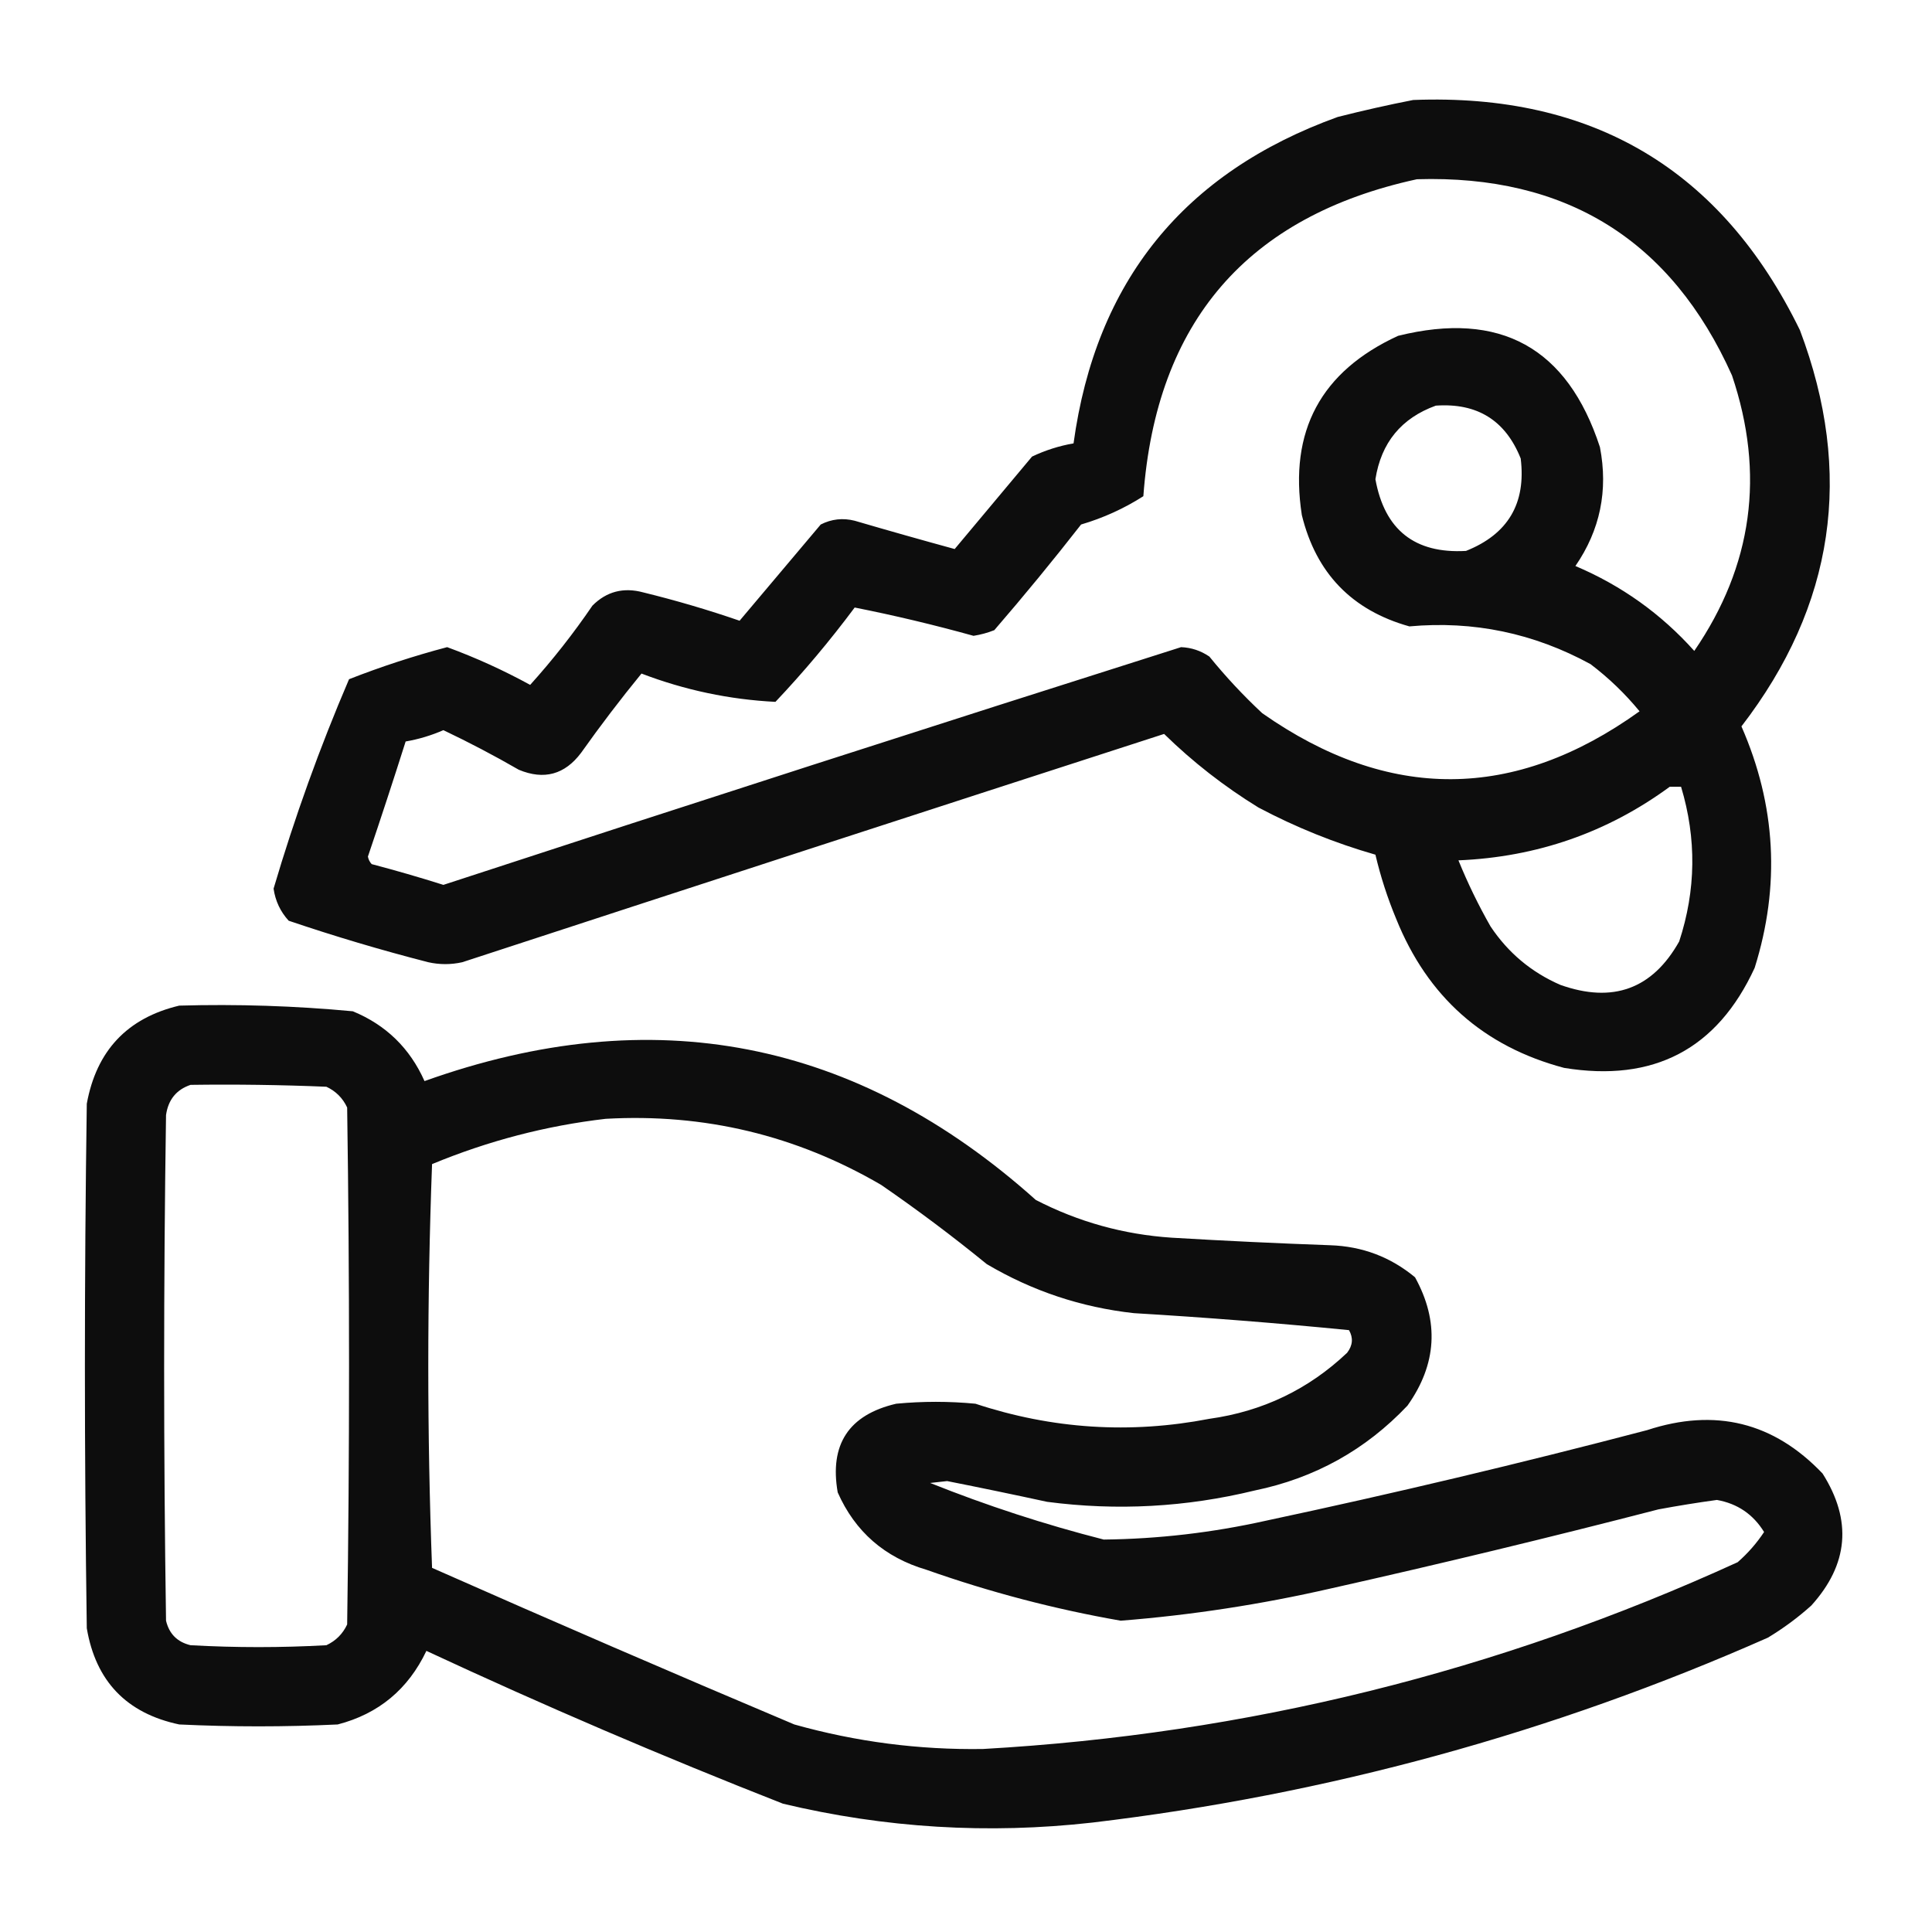
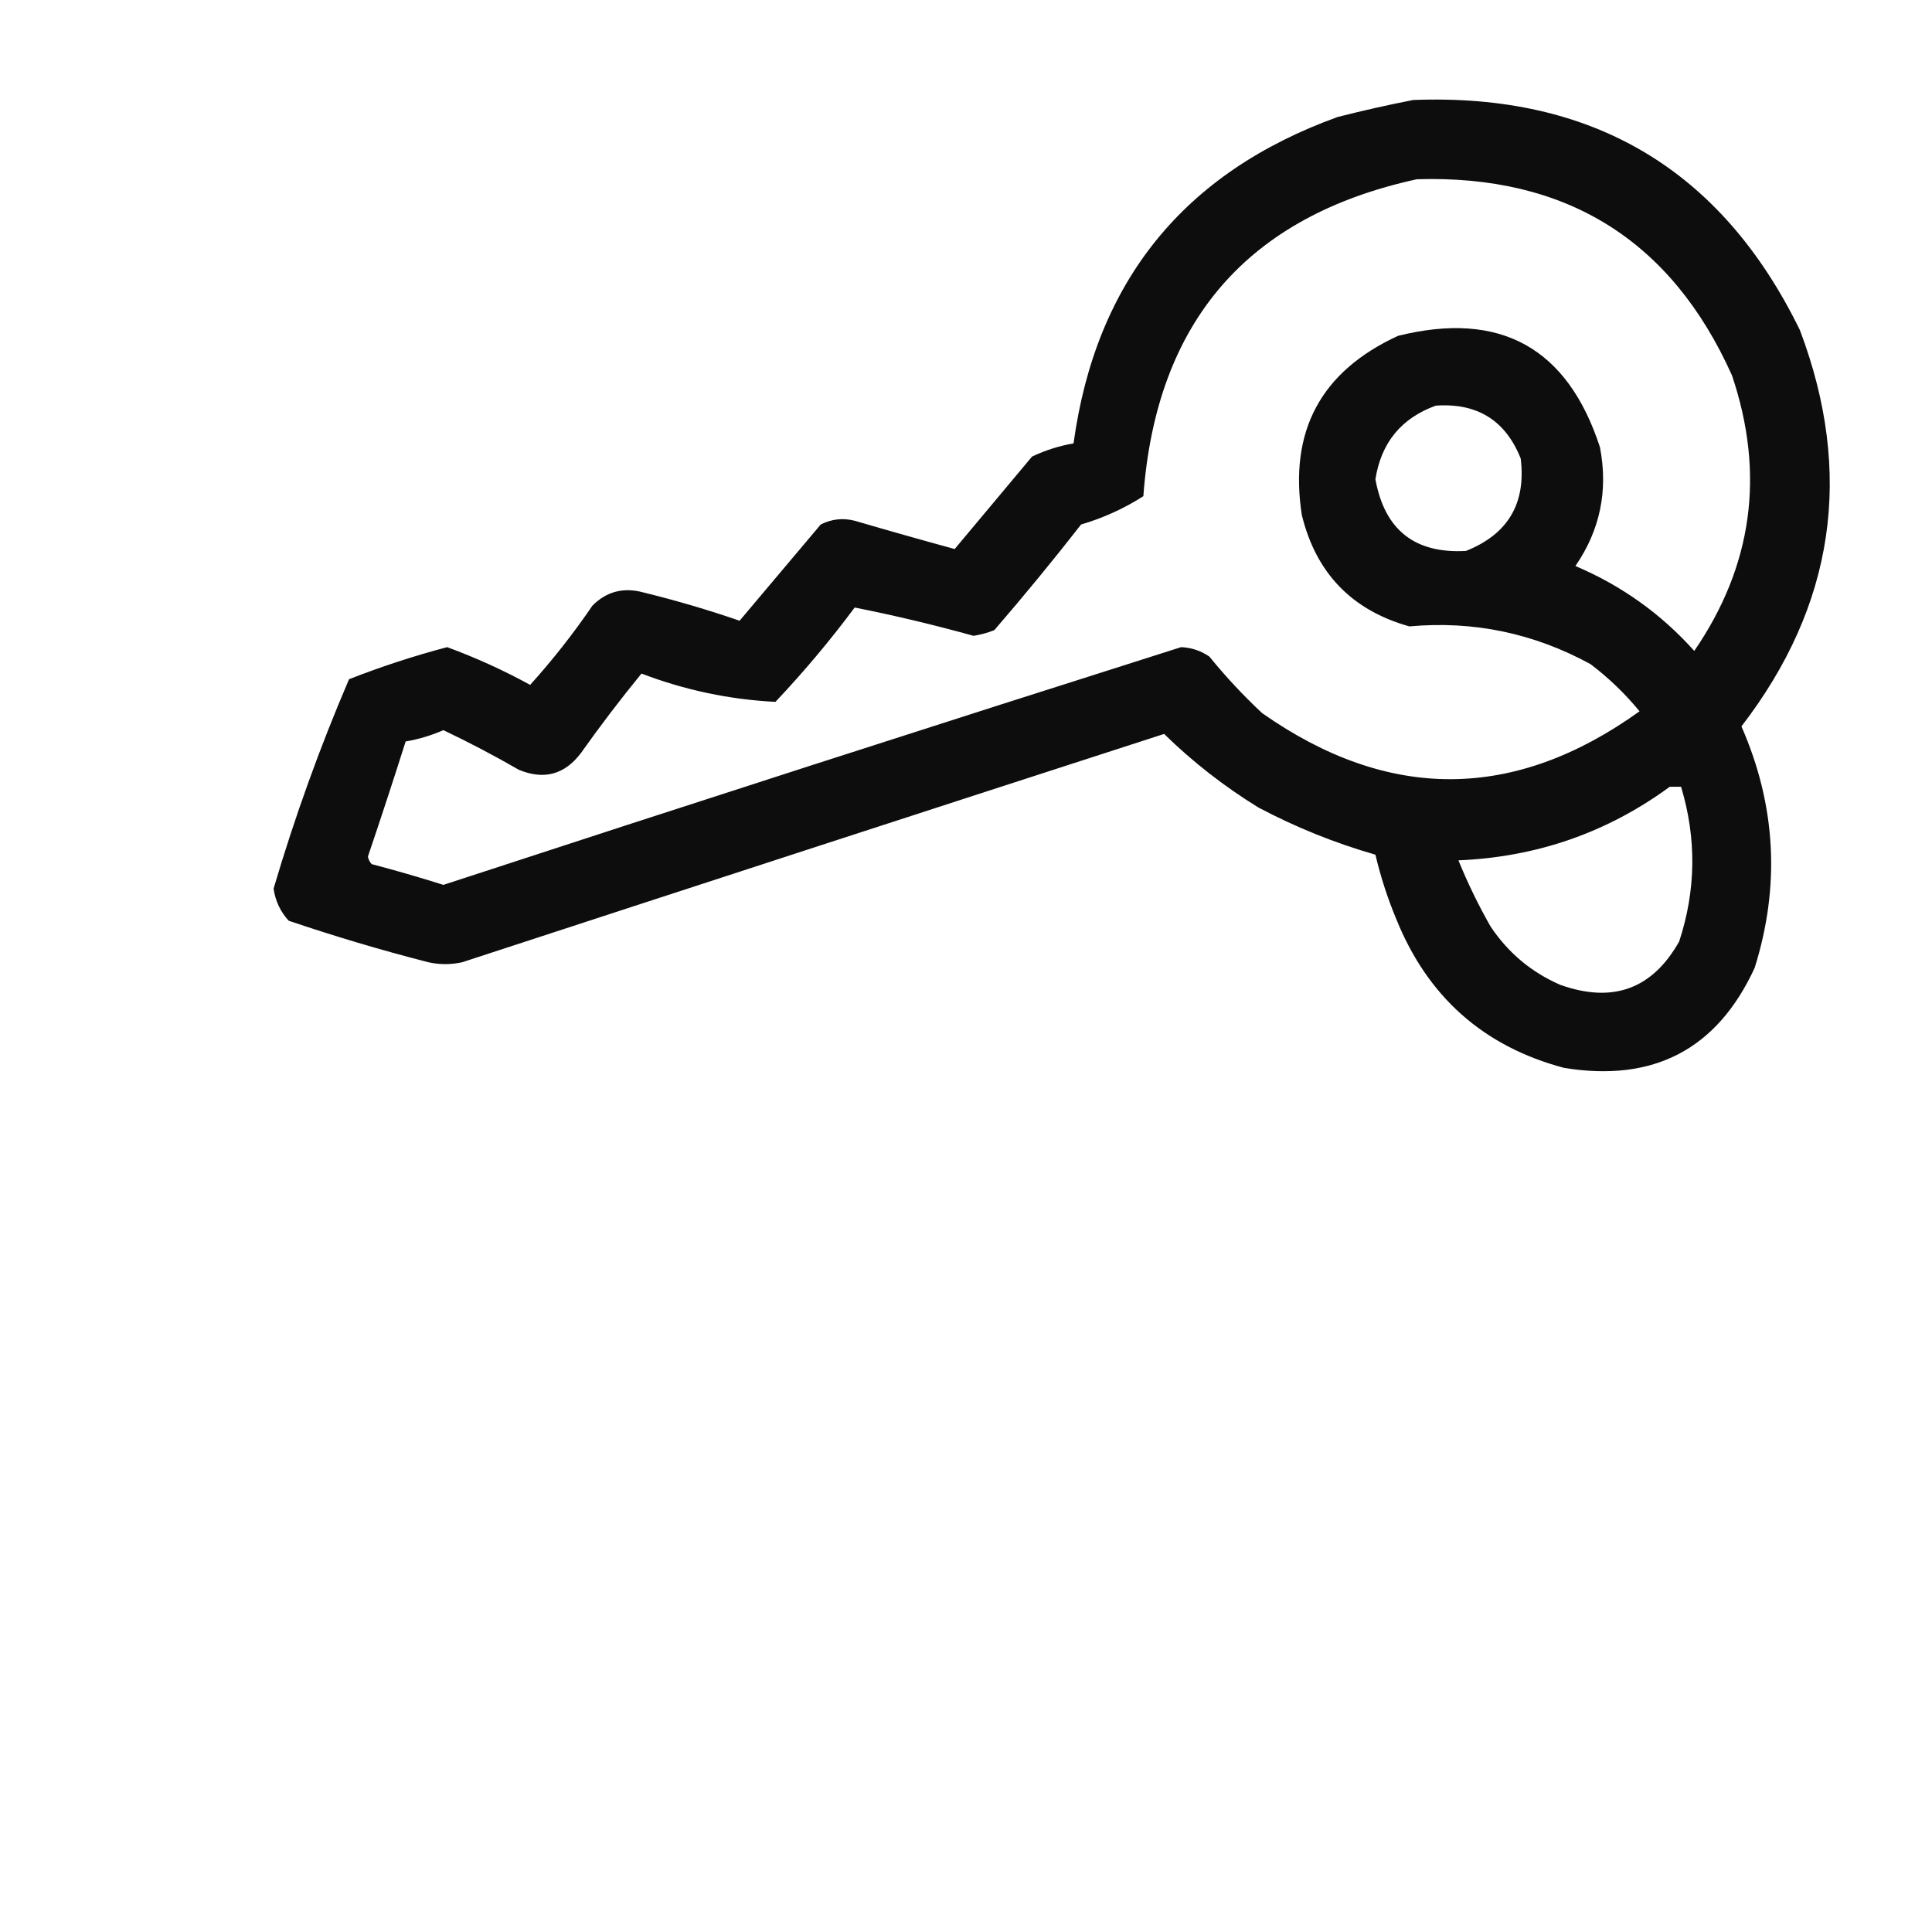
<svg xmlns="http://www.w3.org/2000/svg" version="1.1" width="512px" height="512px" style="shape-rendering:geometricPrecision; text-rendering:geometricPrecision; image-rendering:optimizeQuality; fill-rule:evenodd; clip-rule:evenodd">
  <g>
    <path style="opacity:0.946" fill="#000000" d="M 374.5,26.5 C 422.091,24.645 456.258,44.978 477,87.5C 491.34,125.452 486.174,160.452 461.5,192.5C 470.663,213.411 471.829,234.744 465,256.5C 455.076,278.049 438.243,286.882 414.5,283C 393.154,277.328 378.32,264.161 370,243.5C 367.704,237.982 365.87,232.315 364.5,226.5C 353.748,223.415 343.414,219.248 333.5,214C 324.425,208.422 316.092,201.922 308.5,194.5C 246.469,214.566 184.469,234.733 122.5,255C 119.5,255.667 116.5,255.667 113.5,255C 101.007,251.794 88.674,248.128 76.5,244C 74.308,241.598 72.974,238.764 72.5,235.5C 78.097,216.536 84.764,198.036 92.5,180C 101.006,176.665 109.673,173.831 118.5,171.5C 126.051,174.274 133.384,177.607 140.5,181.5C 146.482,174.863 151.982,167.863 157,160.5C 160.743,156.741 165.243,155.574 170.5,157C 179.142,159.118 187.642,161.618 196,164.5C 203.167,156 210.333,147.5 217.5,139C 220.366,137.543 223.366,137.21 226.5,138C 235.311,140.578 244.144,143.078 253,145.5C 259.761,137.394 266.594,129.228 273.5,121C 277.021,119.326 280.687,118.16 284.5,117.5C 290.388,74.561 313.721,45.727 354.5,31C 361.259,29.285 367.925,27.785 374.5,26.5 Z M 375.5,47.5 C 415.084,46.296 442.917,63.629 459,99.5C 467.797,125.612 464.463,149.945 449,172.5C 440.214,162.682 429.714,155.182 417.5,150C 424.051,140.486 426.217,129.986 424,118.5C 415.394,92.111 397.561,82.278 370.5,89C 350.045,98.409 341.545,114.242 345,136.5C 348.778,151.91 358.278,161.743 373.5,166C 390.473,164.462 406.473,167.795 421.5,176C 426.315,179.648 430.648,183.815 434.5,188.5C 401.329,212.323 367.995,212.489 334.5,189C 329.466,184.301 324.8,179.301 320.5,174C 318.232,172.448 315.732,171.615 313,171.5C 247.745,192.196 182.579,213.196 117.5,234.5C 111.217,232.512 104.884,230.679 98.5,229C 97.978,228.439 97.645,227.772 97.5,227C 100.944,216.835 104.277,206.668 107.5,196.5C 110.94,195.909 114.273,194.909 117.5,193.5C 124.324,196.745 130.991,200.245 137.5,204C 144.173,206.775 149.673,205.275 154,199.5C 159.091,192.32 164.424,185.32 170,178.5C 181.482,182.888 193.315,185.388 205.5,186C 212.955,178.117 219.955,169.784 226.5,161C 237.016,163.086 247.516,165.586 258,168.5C 259.888,168.204 261.722,167.704 263.5,167C 271.406,157.851 279.072,148.517 286.5,139C 292.389,137.264 297.889,134.764 303,131.5C 306.399,85.285 330.566,57.285 375.5,47.5 Z M 380.5,107.5 C 391.468,106.728 398.968,111.395 403,121.5C 404.464,133.407 399.63,141.574 388.5,146C 374.929,146.767 366.929,140.434 364.5,127C 366.026,117.313 371.36,110.813 380.5,107.5 Z M 442.5,208.5 C 443.5,208.5 444.5,208.5 445.5,208.5C 449.634,222.234 449.468,235.9 445,249.5C 437.907,262.112 427.407,265.946 413.5,261C 405.821,257.656 399.654,252.489 395,245.5C 391.785,239.857 388.952,234.024 386.5,228C 407.3,227.124 425.967,220.624 442.5,208.5 Z" />
  </g>
  <g>
-     <path style="opacity:0.948" fill="#000000" d="M 47.5,266.5 C 62.891,266.065 78.225,266.565 93.5,268C 102.285,271.618 108.619,277.785 112.5,286.5C 172.924,264.886 226.924,275.386 274.5,318C 285.79,323.823 297.79,327.156 310.5,328C 324.492,328.833 338.492,329.5 352.5,330C 361.019,330.282 368.519,333.116 375,338.5C 381.451,350.191 380.785,361.525 373,372.5C 361.923,384.218 348.423,391.718 332.5,395C 314.349,399.424 296.015,400.424 277.5,398C 268.67,396.084 259.837,394.25 251,392.5C 249.5,392.667 248,392.833 246.5,393C 261.49,398.996 276.823,403.996 292.5,408C 306.979,407.837 321.312,406.17 335.5,403C 369.349,395.788 403.016,387.788 436.5,379C 454.565,373.074 470.065,376.907 483,390.5C 490.874,402.925 489.874,414.592 480,425.5C 476.434,428.699 472.6,431.533 468.5,434C 411.316,459.282 351.65,475.615 289.5,483C 261.858,486.12 234.524,484.453 207.5,478C 175.573,465.47 144.073,451.97 113,437.5C 108.156,447.684 100.322,454.184 89.5,457C 75.5,457.667 61.5,457.667 47.5,457C 33.546,454.046 25.379,445.546 23,431.5C 22.333,385.167 22.333,338.833 23,292.5C 25.563,278.44 33.729,269.773 47.5,266.5 Z M 50.5,287.5 C 62.505,287.333 74.505,287.5 86.5,288C 89,289.167 90.833,291 92,293.5C 92.667,339.167 92.667,384.833 92,430.5C 90.833,433 89,434.833 86.5,436C 74.5,436.667 62.5,436.667 50.5,436C 47,435.167 44.833,433 44,429.5C 43.333,384.833 43.333,340.167 44,295.5C 44.583,291.428 46.75,288.761 50.5,287.5 Z M 160.5,296.5 C 186.638,295.026 210.972,300.859 233.5,314C 243.116,320.615 252.45,327.615 261.5,335C 273.561,342.131 286.561,346.465 300.5,348C 319.563,349.135 338.563,350.635 357.5,352.5C 358.663,354.55 358.496,356.55 357,358.5C 346.765,368.2 334.598,374.033 320.5,376C 299.499,380.055 278.832,378.722 258.5,372C 251.5,371.333 244.5,371.333 237.5,372C 224.949,374.931 219.782,382.764 222,395.5C 226.605,405.907 234.439,412.74 245.5,416C 262.326,421.945 279.493,426.445 297,429.5C 315.703,428.022 334.203,425.188 352.5,421C 381.61,414.472 410.61,407.472 439.5,400C 444.647,399.044 449.814,398.211 455,397.5C 460.442,398.47 464.609,401.303 467.5,406C 465.539,408.963 463.206,411.629 460.5,414C 396.946,443.055 330.279,459.555 260.5,463.5C 243.513,463.759 226.846,461.592 210.5,457C 178.384,443.442 146.384,429.609 114.5,415.5C 113.167,379.833 113.167,344.167 114.5,308.5C 129.402,302.327 144.735,298.327 160.5,296.5 Z" />
-   </g>
+     </g>
</svg>